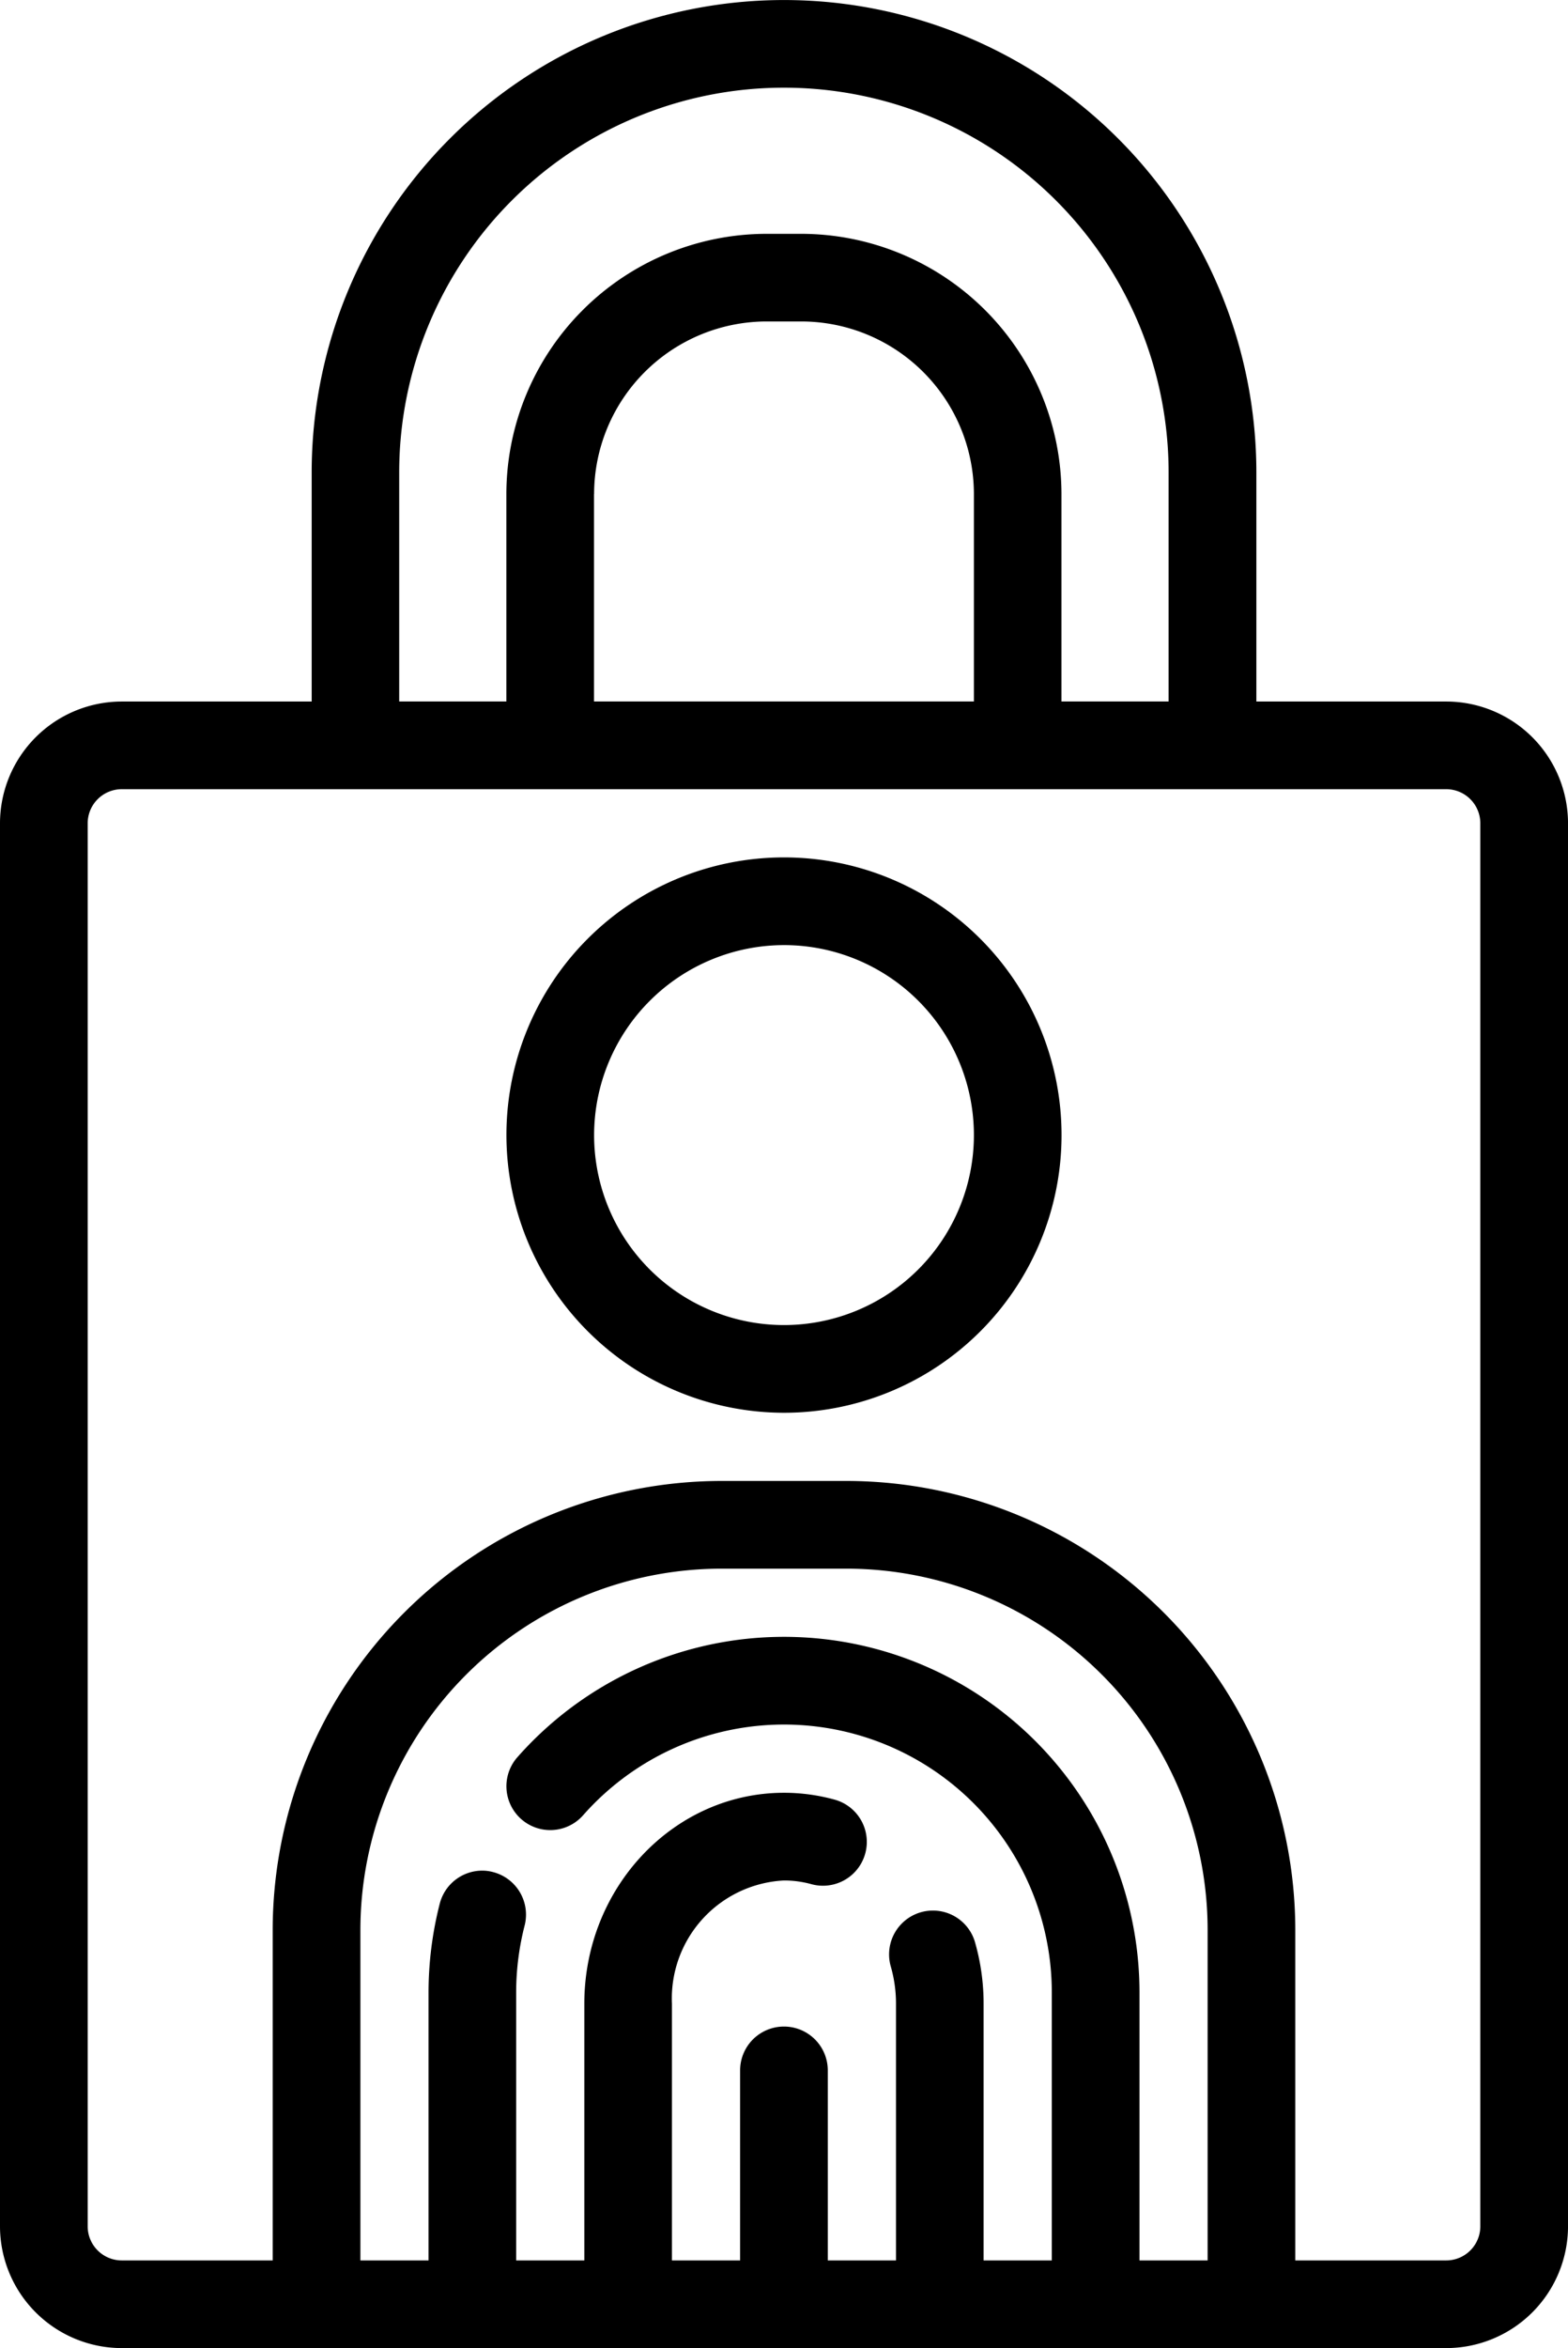
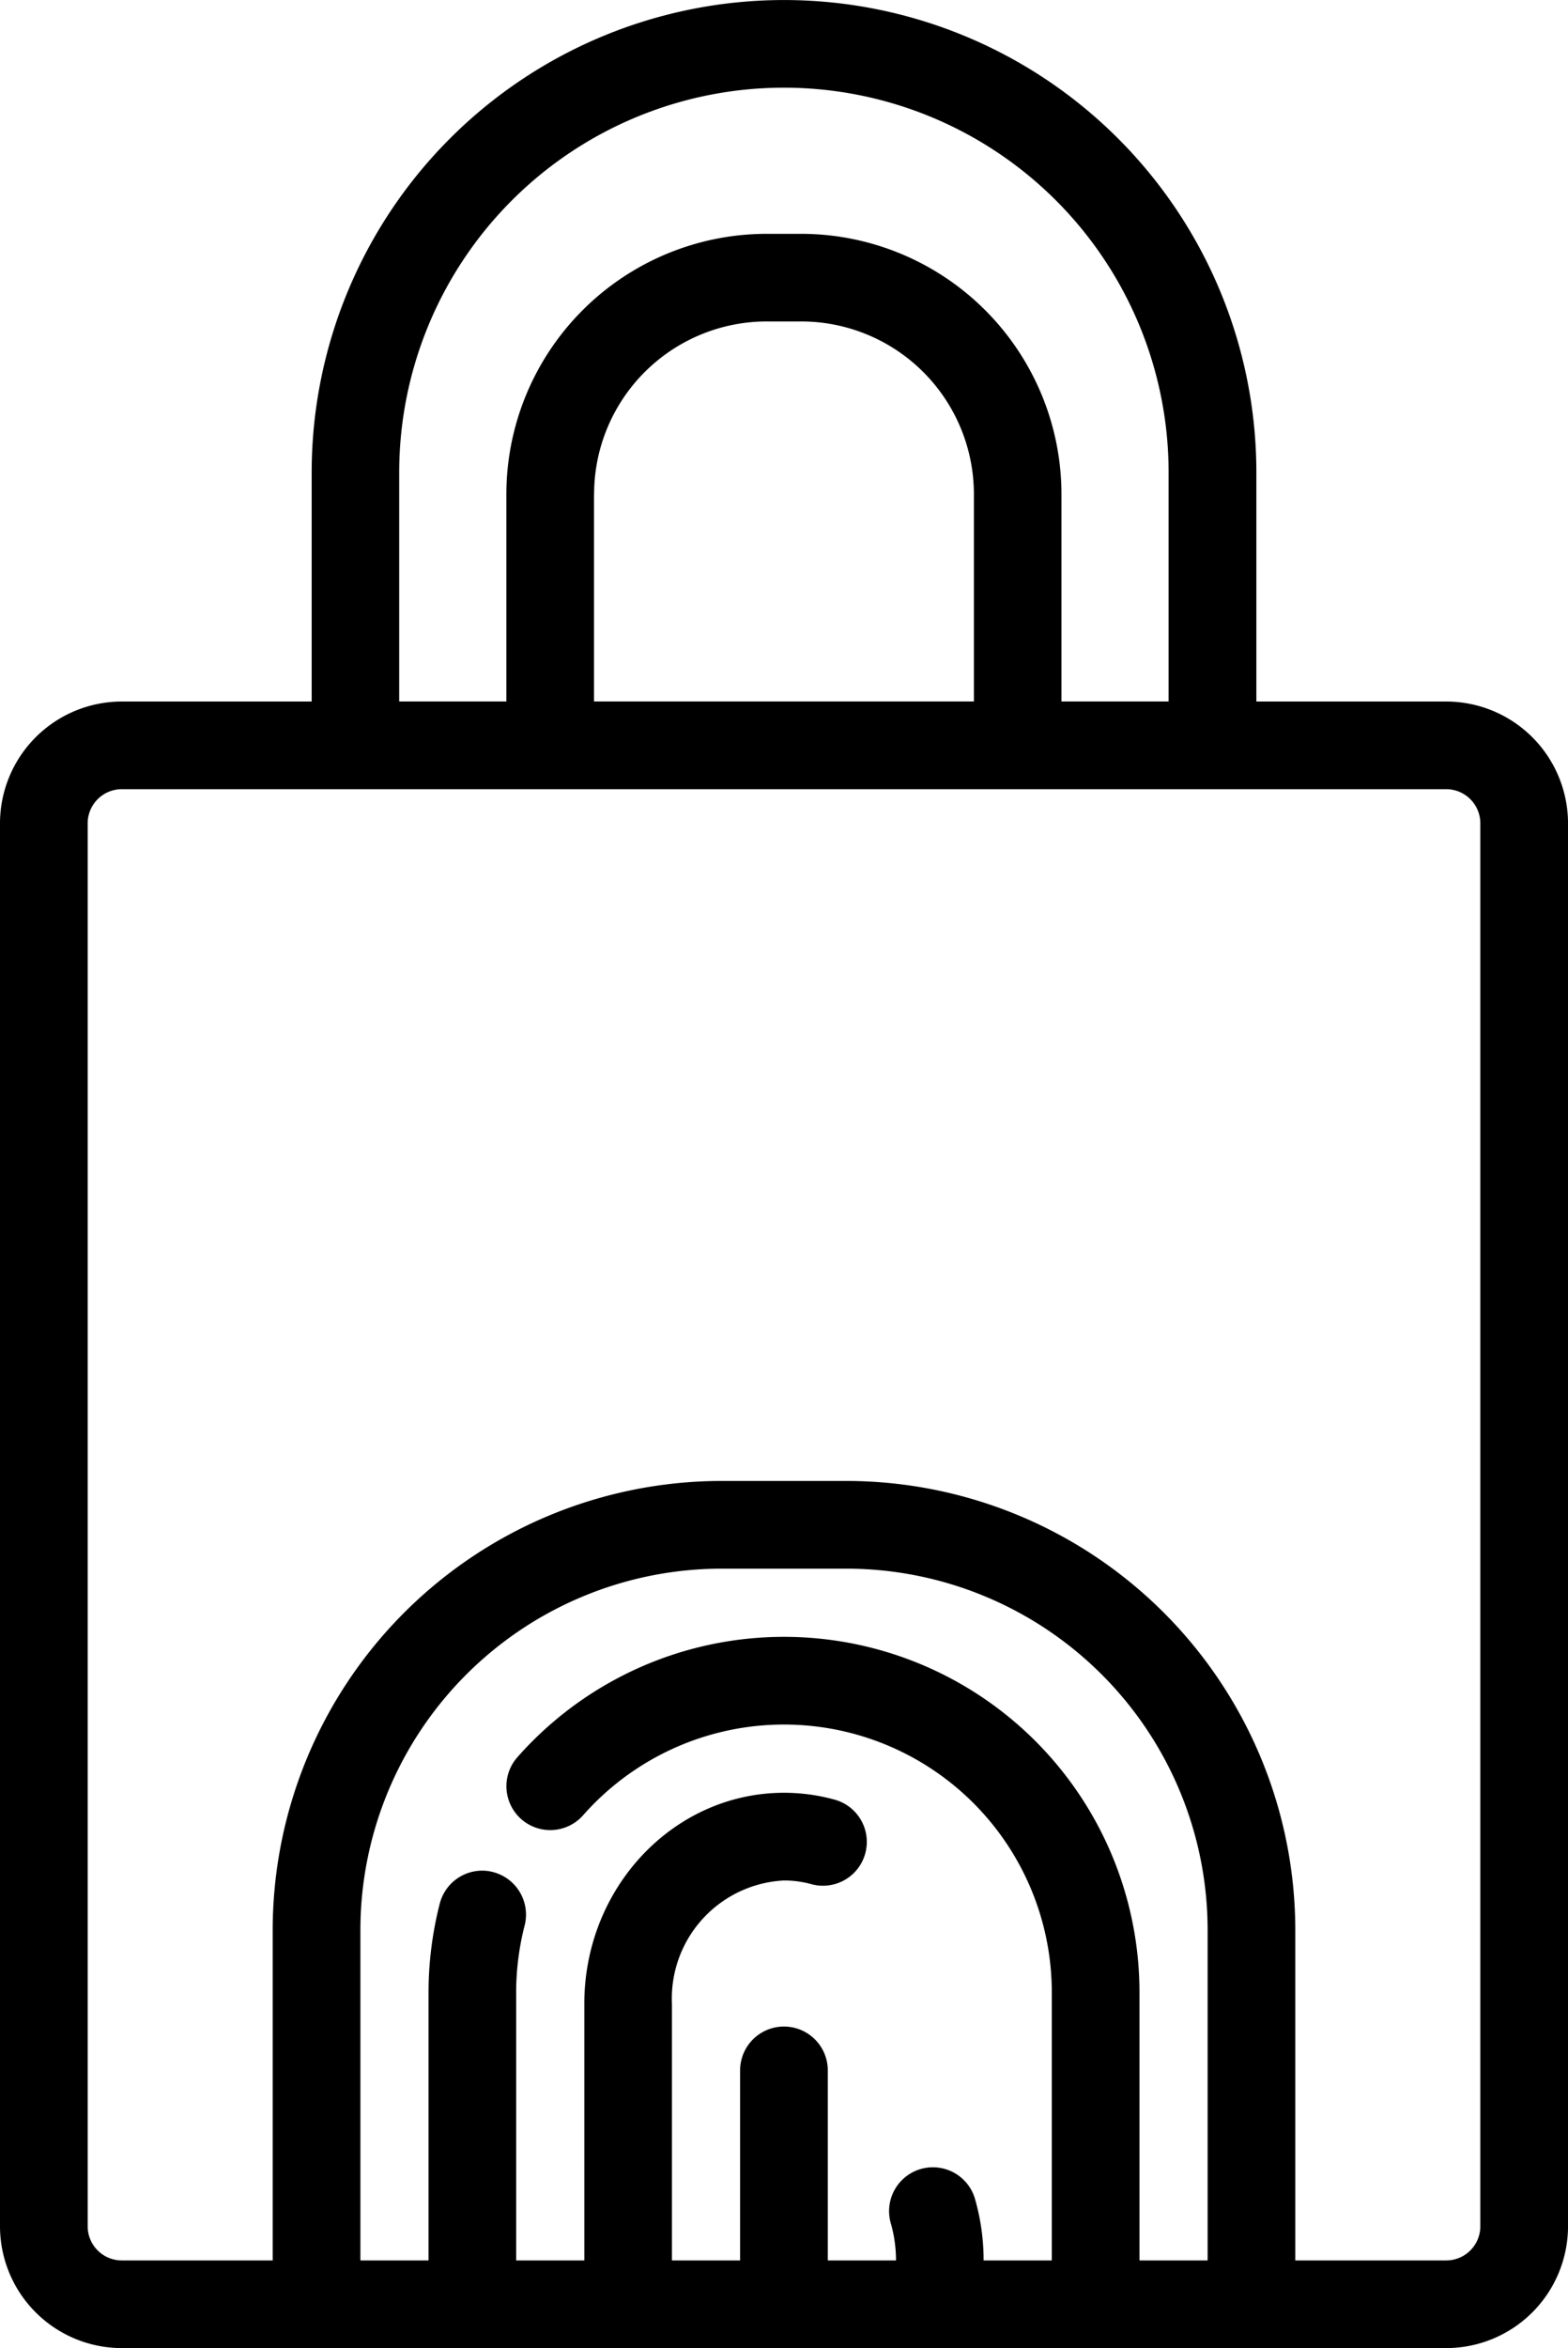
<svg xmlns="http://www.w3.org/2000/svg" width="80.168" height="120" viewBox="0 0 80.168 120">
  <g id="noun-gdpr-4048997" transform="translate(-224.749 -37.249)">
-     <path id="Vereinigungsmenge_28" data-name="Vereinigungsmenge 28" d="M6.224,120A6.231,6.231,0,0,1,0,113.776v-71.7a6.231,6.231,0,0,1,6.224-6.224h9.711v-11.7a24.149,24.149,0,1,1,48.3,0v11.7h9.71a6.231,6.231,0,0,1,6.224,6.224v71.7A6.231,6.231,0,0,1,73.944,120ZM43.286,75.685a22.966,22.966,0,0,1,22.939,22.94V115.52h7.719a1.744,1.744,0,0,0,1.741-1.744v-71.7a1.744,1.744,0,0,0-1.741-1.744H6.224a1.744,1.744,0,0,0-1.741,1.744v71.7a1.744,1.744,0,0,0,1.741,1.744h7.718V98.625a22.967,22.967,0,0,1,22.941-22.94Zm14.973,26.141V115.52h3.484V98.625A18.477,18.477,0,0,0,43.286,80.167h-6.4A18.479,18.479,0,0,0,18.426,98.625V115.52H21.91V101.826a18.314,18.314,0,0,1,.573-4.538A2.244,2.244,0,0,1,24.655,95.6a2.157,2.157,0,0,1,.554.073A2.246,2.246,0,0,1,26.824,98.4a13.808,13.808,0,0,0-.434,3.427V115.52h3.485V102.4c0-5.944,4.579-10.779,10.208-10.779a9.73,9.73,0,0,1,2.588.35,2.24,2.24,0,0,1-.6,4.4,2.209,2.209,0,0,1-.591-.081,5.283,5.283,0,0,0-1.4-.187,6.037,6.037,0,0,0-5.725,6.3V115.52h3.485v-9.711a2.241,2.241,0,0,1,4.483,0v9.711H45.81V102.4a6.887,6.887,0,0,0-.275-1.932,2.241,2.241,0,0,1,4.3-1.261,11.362,11.362,0,0,1,.454,3.193V115.52h3.487V101.826A13.693,13.693,0,0,0,29.813,92.77a2.241,2.241,0,0,1-3.36-2.967,18.176,18.176,0,0,1,31.806,12.022ZM40.97,11.95a13.319,13.319,0,0,1,13.3,13.3v10.6h5.478v-11.7a19.669,19.669,0,0,0-39.338,0v11.7h5.479v-10.6a13.319,13.319,0,0,1,13.3-13.3Zm-10.6,13.3v10.6H49.793v-10.6a8.832,8.832,0,0,0-8.822-8.822H39.2A8.832,8.832,0,0,0,30.375,25.254Z" transform="translate(224.749 37.249)" />
-     <path id="Vereinigungsmenge_27" data-name="Vereinigungsmenge 27" d="M0,14.191A14.191,14.191,0,1,1,14.192,28.382,14.208,14.208,0,0,1,0,14.191Zm4.483,0a9.709,9.709,0,1,0,9.709-9.709A9.721,9.721,0,0,0,4.483,14.191Z" transform="translate(250.641 81.067)" />
+     <path id="Vereinigungsmenge_28" data-name="Vereinigungsmenge 28" d="M6.224,120A6.231,6.231,0,0,1,0,113.776v-71.7a6.231,6.231,0,0,1,6.224-6.224h9.711v-11.7a24.149,24.149,0,1,1,48.3,0v11.7h9.71a6.231,6.231,0,0,1,6.224,6.224v71.7A6.231,6.231,0,0,1,73.944,120ZM43.286,75.685a22.966,22.966,0,0,1,22.939,22.94V115.52h7.719a1.744,1.744,0,0,0,1.741-1.744v-71.7a1.744,1.744,0,0,0-1.741-1.744H6.224a1.744,1.744,0,0,0-1.741,1.744v71.7a1.744,1.744,0,0,0,1.741,1.744h7.718V98.625a22.967,22.967,0,0,1,22.941-22.94Zm14.973,26.141V115.52h3.484V98.625A18.477,18.477,0,0,0,43.286,80.167h-6.4A18.479,18.479,0,0,0,18.426,98.625V115.52H21.91V101.826a18.314,18.314,0,0,1,.573-4.538A2.244,2.244,0,0,1,24.655,95.6a2.157,2.157,0,0,1,.554.073A2.246,2.246,0,0,1,26.824,98.4a13.808,13.808,0,0,0-.434,3.427V115.52h3.485V102.4c0-5.944,4.579-10.779,10.208-10.779a9.73,9.73,0,0,1,2.588.35,2.24,2.24,0,0,1-.6,4.4,2.209,2.209,0,0,1-.591-.081,5.283,5.283,0,0,0-1.4-.187,6.037,6.037,0,0,0-5.725,6.3V115.52h3.485v-9.711a2.241,2.241,0,0,1,4.483,0v9.711H45.81a6.887,6.887,0,0,0-.275-1.932,2.241,2.241,0,0,1,4.3-1.261,11.362,11.362,0,0,1,.454,3.193V115.52h3.487V101.826A13.693,13.693,0,0,0,29.813,92.77a2.241,2.241,0,0,1-3.36-2.967,18.176,18.176,0,0,1,31.806,12.022ZM40.97,11.95a13.319,13.319,0,0,1,13.3,13.3v10.6h5.478v-11.7a19.669,19.669,0,0,0-39.338,0v11.7h5.479v-10.6a13.319,13.319,0,0,1,13.3-13.3Zm-10.6,13.3v10.6H49.793v-10.6a8.832,8.832,0,0,0-8.822-8.822H39.2A8.832,8.832,0,0,0,30.375,25.254Z" transform="translate(224.749 37.249)" />
  </g>
</svg>